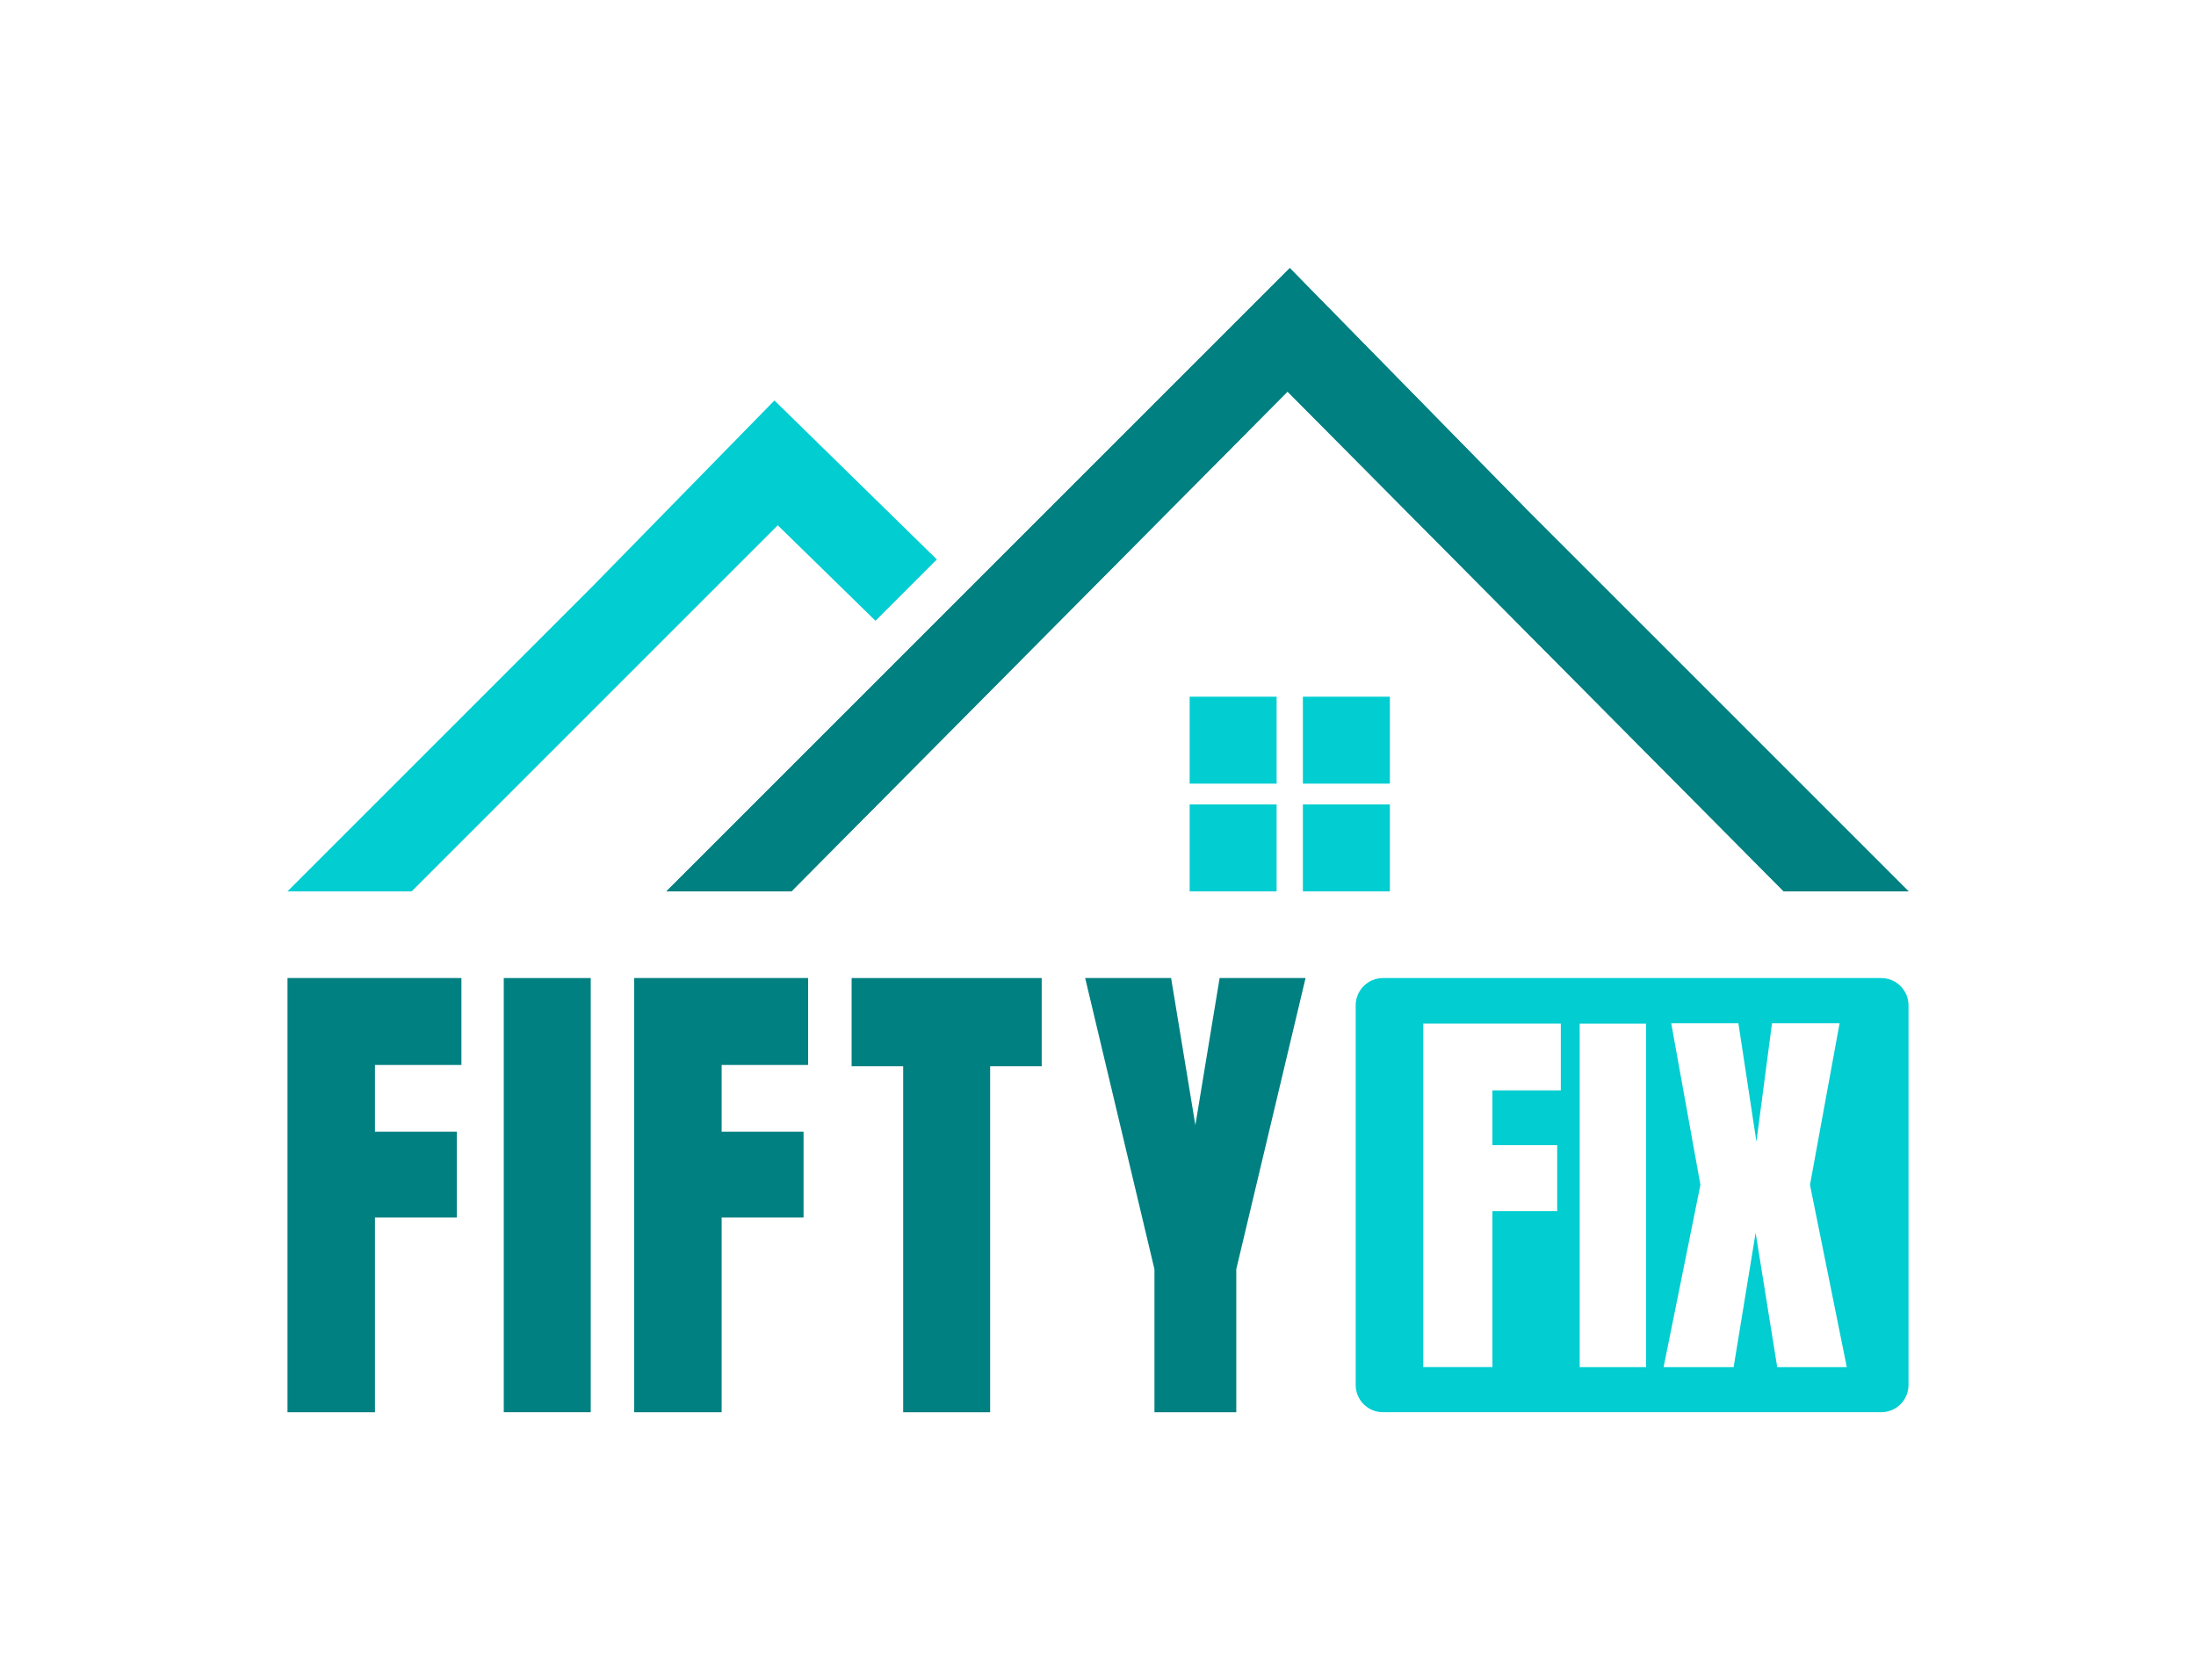
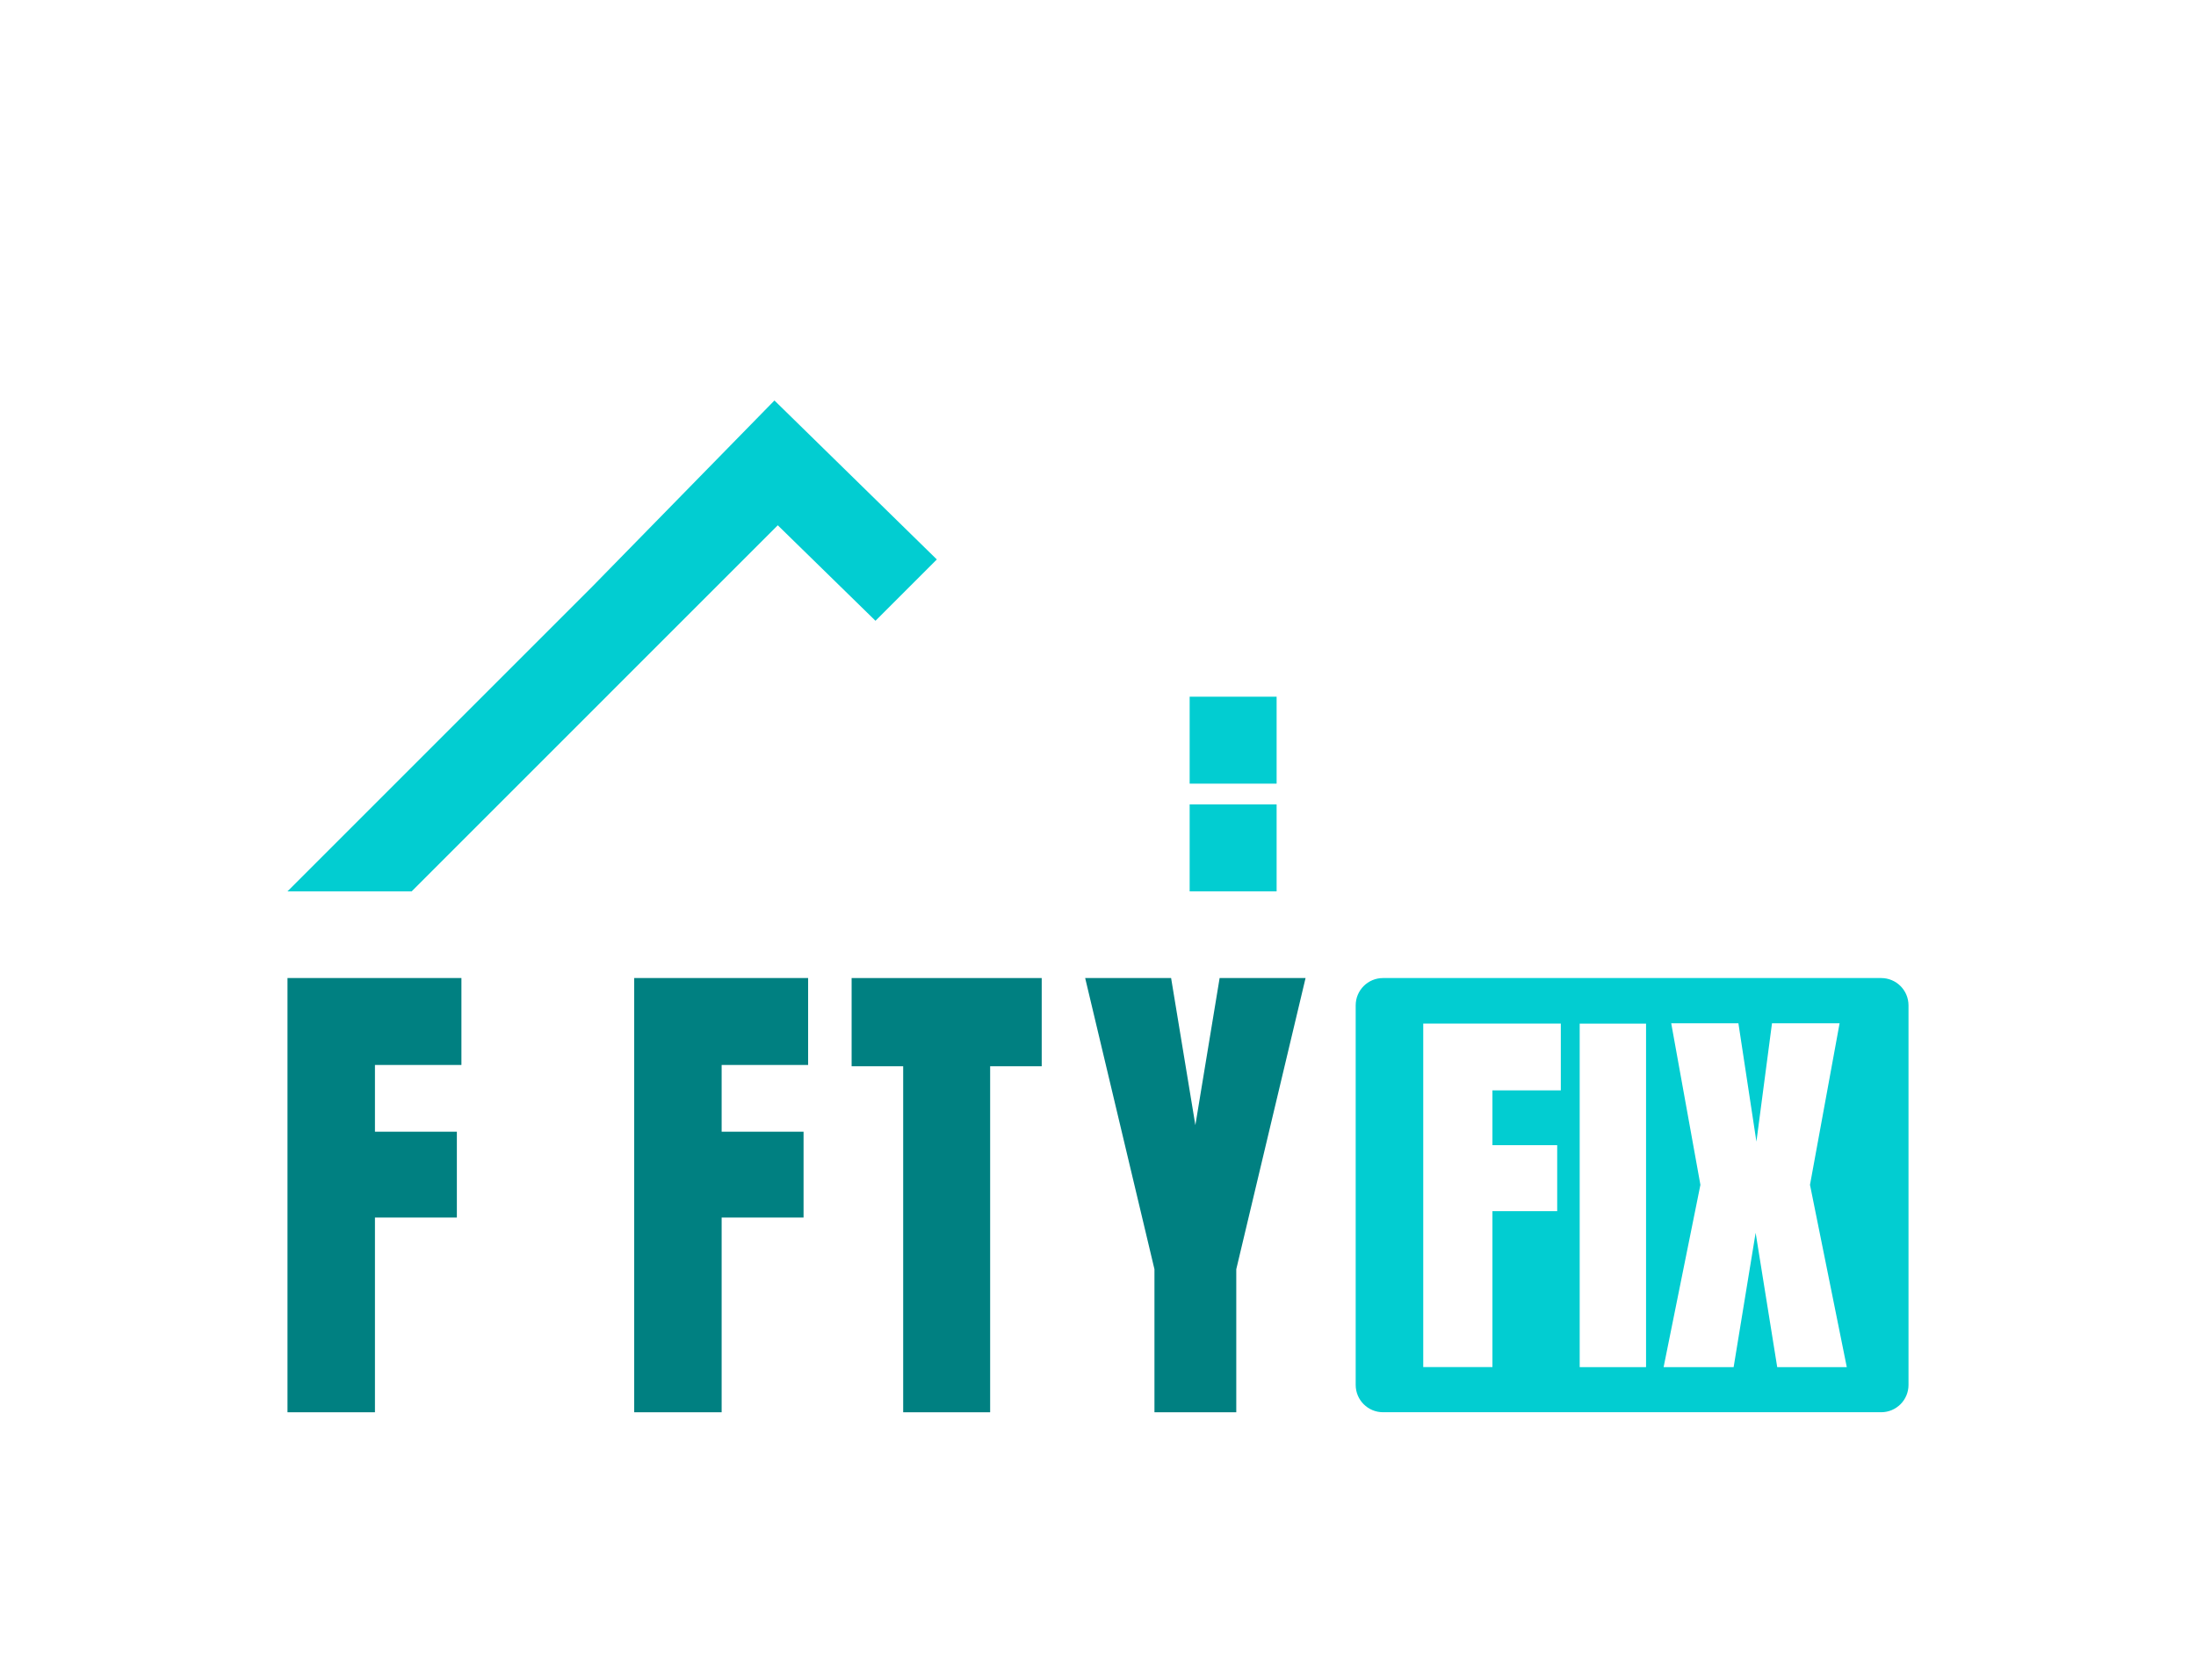
<svg xmlns="http://www.w3.org/2000/svg" xmlns:xlink="http://www.w3.org/1999/xlink" version="1.1" id="Layer_1" x="0px" y="0px" viewBox="0 0 534.08 408.77" style="enable-background:new 0 0 534.08 408.77;" xml:space="preserve">
  <style type="text/css">
	.st0{fill:#02CDD1;}
	.st1{fill-rule:evenodd;clip-rule:evenodd;fill:#02CDD1;}
	.st2{clip-path:url(#SVGID_00000181085656703187156180000006549572171402792121_);fill:#008081;}
	.st3{fill:#008081;}
</style>
  <g>
    <g>
      <g>
        <path class="st0" d="M457.51,237.92H336.35c-3.67,0-6.64,2.98-6.64,6.65v92.32c0,3.67,2.97,6.65,6.64,6.65h121.16     c3.68,0,6.65-2.98,6.65-6.65v-92.32C464.16,240.9,461.19,237.92,457.51,237.92z M379.6,265.25h-16.63v13.33h15.75v16.04h-15.75     v37.94h-16.83v-83.56h33.46V265.25z M400.33,332.57h-16.14v-83.56h16.14V332.57z M432.23,332.57l-5.25-32.68l-5.35,32.68H404.6     l8.95-44.35l-7.1-39.3h16.34l4.38,28.79l3.79-28.79h16.44l-7.2,39.3l8.95,44.35H432.23z" />
      </g>
    </g>
    <polygon class="st1" points="144.07,142.67 114.2,172.54 69.92,216.83 100.12,216.83 189.16,127.78 212.92,151.01 227.84,136.09    188.35,97.42  " />
    <g>
      <g>
        <defs>
          <polygon id="SVGID_1_" points="371.56,124.23 408.86,161.52 464.16,216.83 433.81,216.83 313.14,95.25 192.47,216.83       162.08,216.83 313.68,65.22     " />
        </defs>
        <clipPath id="SVGID_00000162318163894676845290000002262658497297056404_">
          <use xlink:href="#SVGID_1_" style="overflow:visible;" />
        </clipPath>
      </g>
      <g>
        <defs>
-           <polygon id="SVGID_00000049203368813718492970000003299890178365517440_" points="371.56,124.23 408.86,161.52 464.16,216.83       433.81,216.83 313.14,95.25 192.47,216.83 162.08,216.83 313.68,65.22     " />
-         </defs>
+           </defs>
        <use xlink:href="#SVGID_00000049203368813718492970000003299890178365517440_" style="overflow:visible;fill-rule:evenodd;clip-rule:evenodd;fill:#008081;" />
        <clipPath id="SVGID_00000116953724897297268060000013101321619480208574_">
          <use xlink:href="#SVGID_00000049203368813718492970000003299890178365517440_" style="overflow:visible;" />
        </clipPath>
        <rect x="141.55" y="55.52" style="clip-path:url(#SVGID_00000116953724897297268060000013101321619480208574_);fill:#008081;" width="322.61" height="161.31" />
      </g>
      <g>
        <defs>
-           <polygon id="SVGID_00000178890645370130783170000016972864824932956561_" points="371.56,124.23 408.86,161.52 464.16,216.83       433.81,216.83 313.14,95.25 192.47,216.83 162.08,216.83 313.68,65.22     " />
-         </defs>
+           </defs>
        <clipPath id="SVGID_00000091731391452478769410000003682699931996678329_">
          <use xlink:href="#SVGID_00000178890645370130783170000016972864824932956561_" style="overflow:visible;" />
        </clipPath>
      </g>
    </g>
    <g>
-       <rect x="316.87" y="195.68" class="st0" width="21.15" height="21.15" />
      <rect x="289.33" y="195.68" class="st0" width="21.15" height="21.15" />
-       <rect x="316.87" y="169.48" class="st0" width="21.15" height="21.15" />
      <rect x="289.33" y="169.48" class="st0" width="21.15" height="21.15" />
    </g>
    <g>
      <g>
        <path class="st3" d="M69.92,343.55V237.92h42.3v21.15H91.19v16.23h19.92v20.88H91.19v47.37H69.92z" />
-         <path class="st3" d="M122.52,343.55V237.92h21.15v105.62H122.52z" />
        <path class="st3" d="M219.66,343.55v-84.17h-12.54v-21.46h46.23v21.46h-12.54v84.17H219.66z" />
        <path class="st3" d="M280.77,343.55v-34.8l-16.85-70.83h20.9l5.9,35.78l5.9-35.78h20.9l-16.85,70.83v34.8H280.77z" />
        <path class="st3" d="M154.24,343.55V237.92h42.3v21.15h-21.03v16.23h19.92v20.88h-19.92v47.37H154.24z" />
      </g>
    </g>
  </g>
</svg>